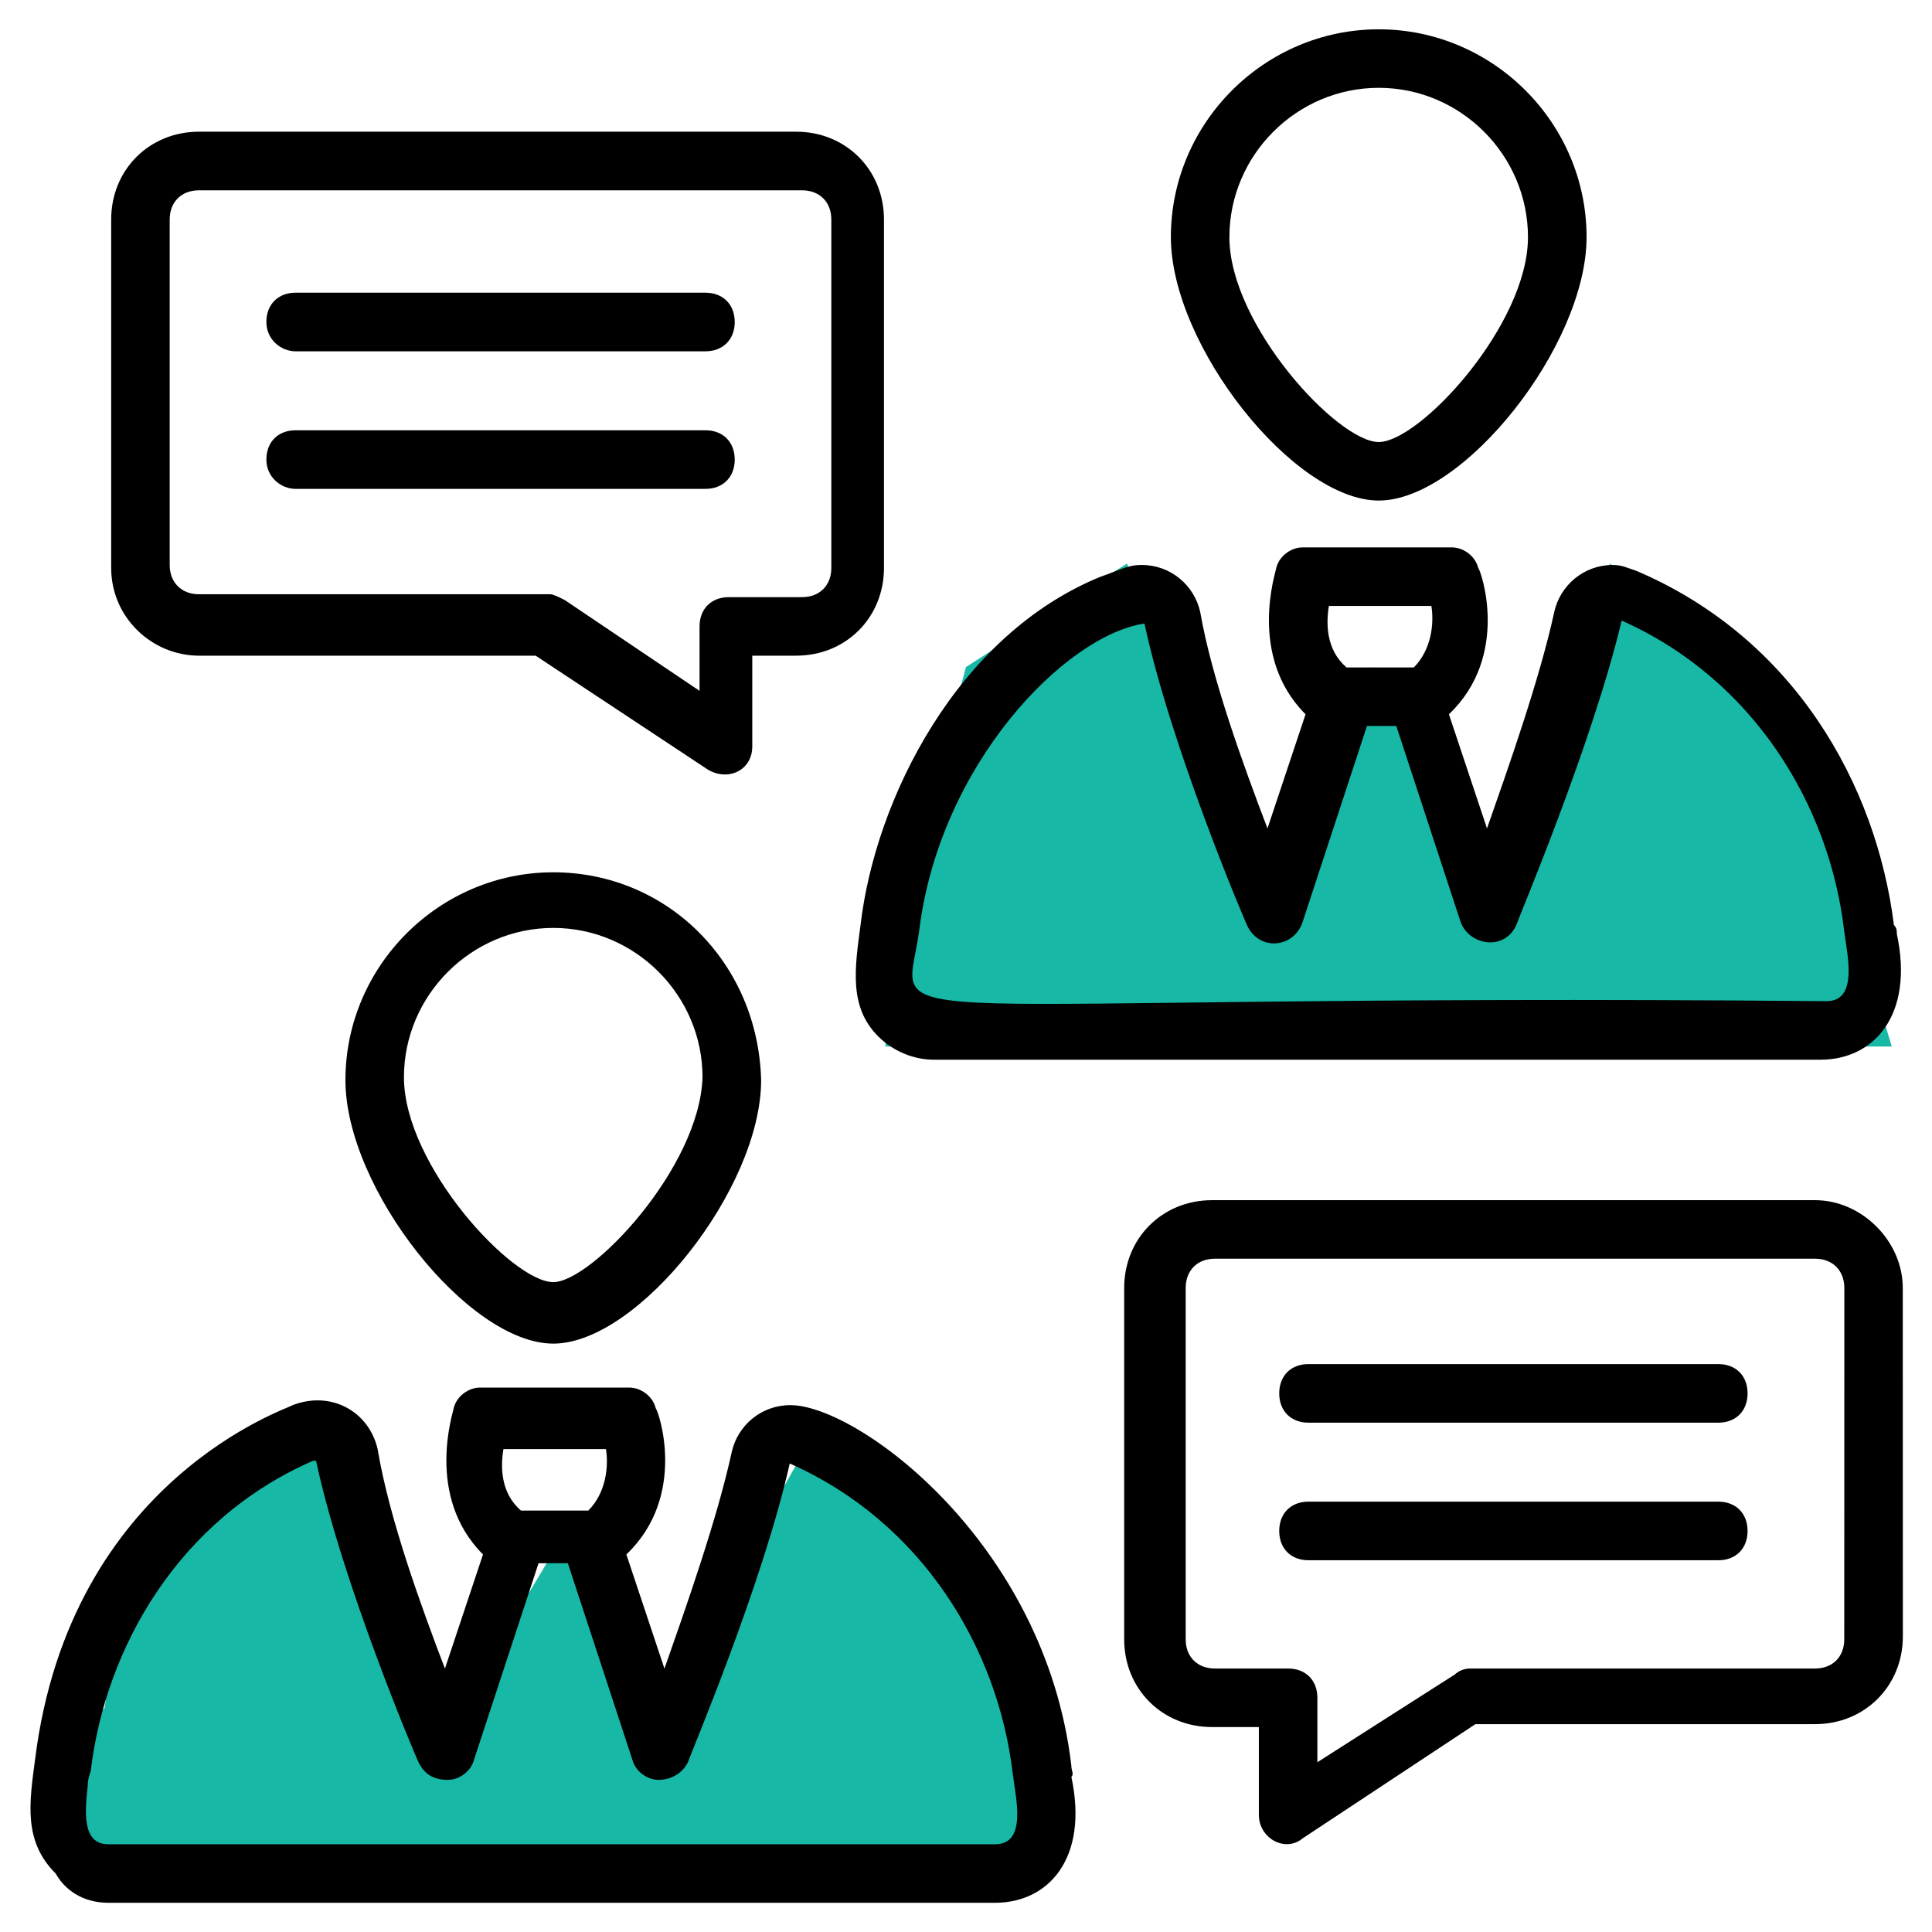
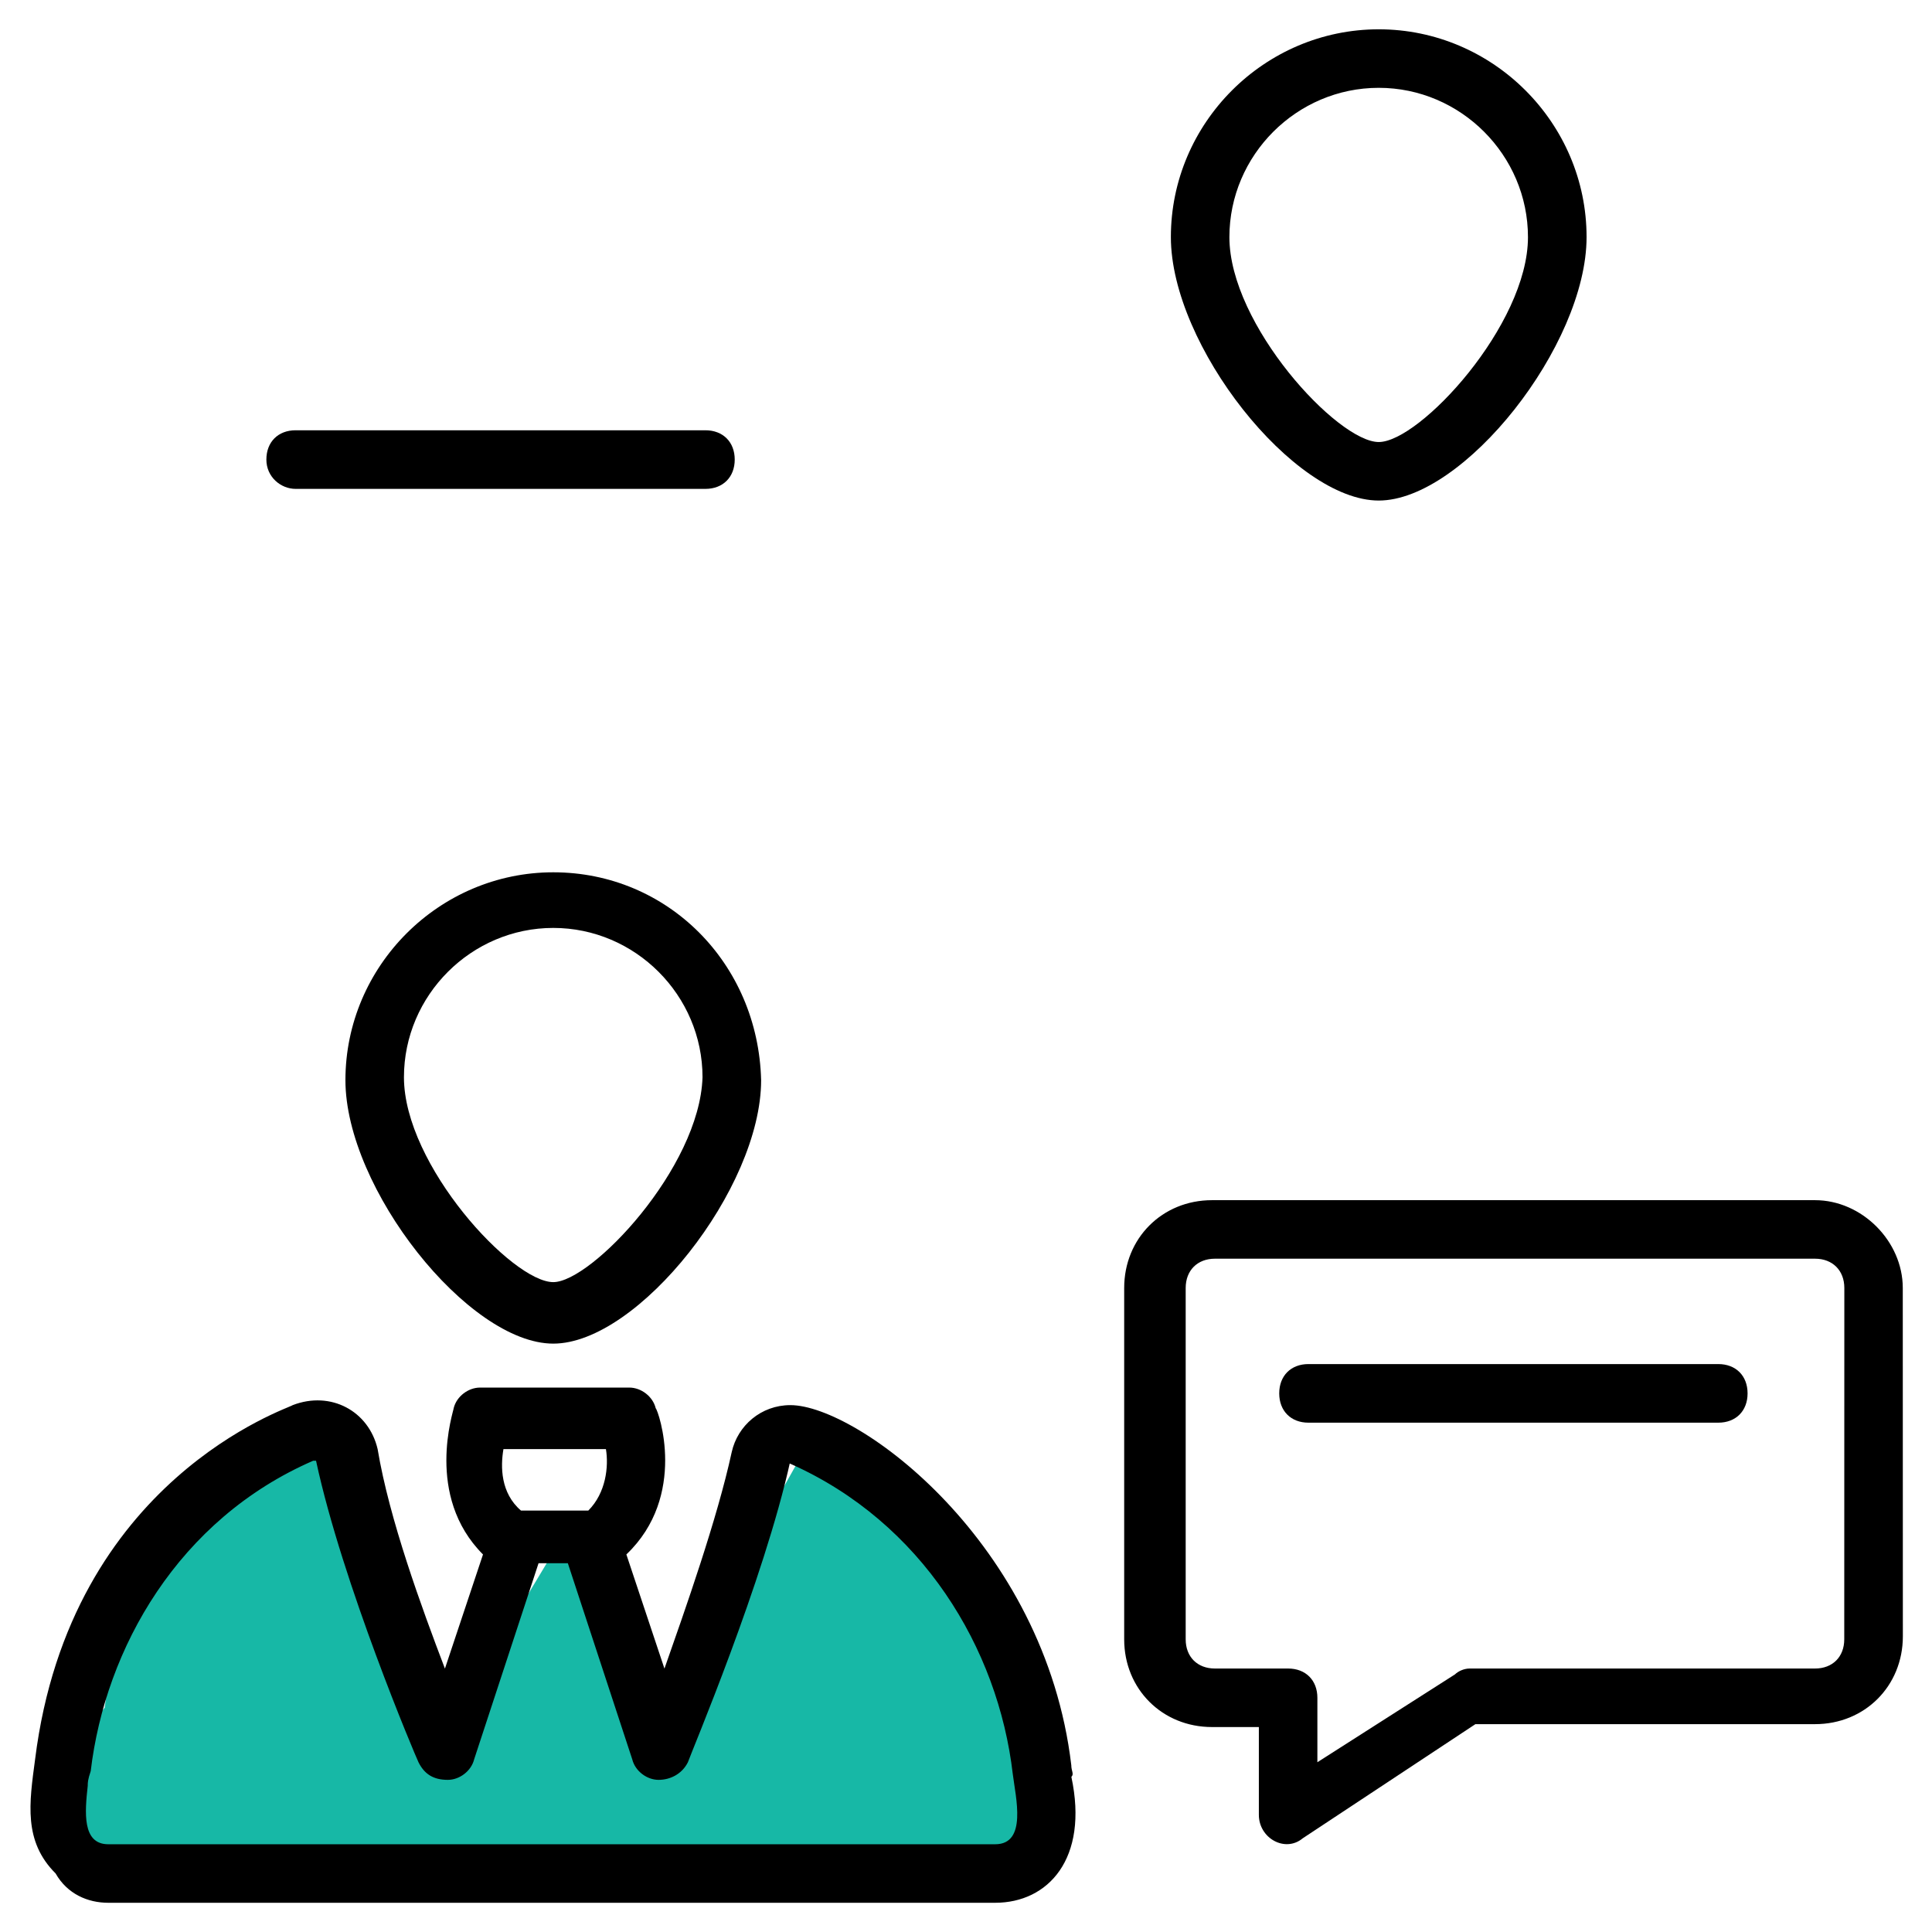
<svg xmlns="http://www.w3.org/2000/svg" width="24" height="24" viewBox="0 0 24 24" fill="none">
  <g clip-path="url(#clip0_4395_18630)">
    <path d="M13 23H1.6H1V21.571L1.3 21.214L1.6 19.071L4 18L5.5 21.571L7 19.071L8 21.571L10 18L11.5 19.071L12.4 19.944L13 23Z" fill="#17B8A6" />
-     <path d="M23.5 13H11.6H11V11.286L11.3 10.857L12 8.286L14 7L15.5 11.286L17 8.286L18.5 11.286L20 7L21.5 8.286L22.4 9.333L23.5 13Z" fill="#17B8A6" />
    <path d="M13.308 21.928C12.981 19.164 10.654 17.455 9.818 17.455C9.454 17.455 9.163 17.71 9.09 18.037C8.909 18.873 8.509 20.001 8.254 20.728L7.781 19.31C8.545 18.582 8.181 17.528 8.145 17.492C8.109 17.346 7.963 17.237 7.818 17.237H5.963C5.818 17.237 5.672 17.346 5.636 17.492C5.636 17.528 5.272 18.582 6 19.31L5.527 20.728C5.236 19.964 4.836 18.873 4.691 18.001C4.581 17.528 4.109 17.273 3.636 17.455C3.6 17.492 0.872 18.364 0.436 21.855C0.363 22.401 0.29 22.873 0.691 23.273C0.836 23.528 1.09 23.637 1.345 23.637H12.363C13.018 23.637 13.527 23.092 13.309 22.073C13.345 22.037 13.308 22.001 13.308 21.928ZM6.254 18.001H7.527C7.563 18.219 7.527 18.546 7.308 18.765H6.472C6.217 18.546 6.217 18.219 6.254 18.001ZM12.363 22.91H1.345C1.018 22.91 1.054 22.51 1.09 22.183C1.09 22.146 1.09 22.11 1.127 22.001C1.308 20.474 2.218 18.873 3.89 18.146H3.926C4.254 19.673 5.163 21.819 5.199 21.892C5.272 22.037 5.381 22.11 5.563 22.11C5.708 22.11 5.854 22.001 5.89 21.855L6.69 19.419H7.054L7.854 21.855C7.89 22.001 8.036 22.11 8.181 22.11C8.327 22.11 8.472 22.037 8.545 21.892C8.581 21.782 9.49 19.637 9.818 18.146L9.454 18.073L9.817 18.183C11.454 18.91 12.399 20.474 12.581 22.037C12.617 22.328 12.763 22.91 12.363 22.91Z" fill="black" />
    <path d="M6.873 10.836C5.455 10.836 4.291 12 4.291 13.418C4.291 14.764 5.818 16.691 6.873 16.691C7.927 16.691 9.455 14.764 9.455 13.418C9.418 11.964 8.291 10.836 6.873 10.836ZM6.873 15.927C6.364 15.927 5.018 14.473 5.018 13.382C5.018 12.364 5.855 11.527 6.873 11.527C7.891 11.527 8.727 12.364 8.727 13.382C8.691 14.509 7.346 15.927 6.873 15.927Z" fill="black" />
-     <path d="M10.908 12.873C11.09 13.055 11.345 13.164 11.599 13.164H22.617C23.272 13.164 23.781 12.618 23.563 11.6C23.563 11.564 23.563 11.527 23.527 11.491C23.308 9.746 22.29 7.927 20.327 7.091C20.218 7.055 20.145 7.018 20.036 7.018C19.672 7.018 19.381 7.273 19.308 7.6C19.127 8.436 18.727 9.564 18.472 10.291L17.999 8.873C18.763 8.146 18.399 7.091 18.363 7.055C18.327 6.909 18.181 6.8 18.036 6.8H16.181C16.036 6.8 15.89 6.909 15.854 7.055C15.854 7.091 15.49 8.146 16.218 8.873L15.745 10.291C15.454 9.527 15.054 8.437 14.909 7.6C14.836 7.273 14.545 7.018 14.181 7.018C13.999 7.018 13.89 7.091 13.672 7.164C11.89 7.891 10.872 9.927 10.69 11.491C10.617 12.036 10.545 12.509 10.908 12.873L10.908 12.873ZM16.508 7.527H17.781C17.817 7.746 17.781 8.073 17.563 8.291H16.727C16.472 8.073 16.472 7.746 16.508 7.527ZM11.418 11.564C11.672 9.491 13.236 7.891 14.217 7.746C14.545 9.273 15.454 11.418 15.49 11.491C15.636 11.818 16.072 11.782 16.181 11.455L16.981 9.018H17.345L18.145 11.455C18.254 11.746 18.69 11.818 18.836 11.491C18.872 11.382 19.781 9.236 20.145 7.709C21.781 8.437 22.727 10 22.909 11.564C22.945 11.855 23.09 12.437 22.69 12.437C10.363 12.327 11.236 12.909 11.418 11.564H11.418Z" fill="black" />
    <path d="M17.127 6.218C18.181 6.218 19.709 4.291 19.709 2.945C19.709 1.527 18.545 0.364 17.127 0.364C15.709 0.364 14.545 1.527 14.545 2.945C14.545 4.291 16.072 6.218 17.127 6.218ZM17.127 1.091C18.145 1.091 18.981 1.927 18.981 2.946C18.981 4.037 17.636 5.491 17.127 5.491C16.618 5.491 15.272 4.036 15.272 2.946C15.272 1.927 16.108 1.091 17.127 1.091Z" fill="black" />
-     <path d="M2.472 8.145H6.654L8.799 9.564C9.054 9.709 9.345 9.564 9.345 9.273V8.145H9.89C10.508 8.145 10.981 7.673 10.981 7.054L10.981 2.727C10.981 2.109 10.508 1.636 9.89 1.636H2.472C1.854 1.636 1.381 2.109 1.381 2.727V7.054C1.381 7.673 1.89 8.145 2.472 8.145H2.472ZM2.108 2.727C2.108 2.509 2.254 2.364 2.472 2.364H9.963C10.181 2.364 10.327 2.509 10.327 2.727V7.054C10.327 7.273 10.181 7.418 9.963 7.418H9.054C8.836 7.418 8.69 7.564 8.69 7.782V8.582L7.017 7.455C6.945 7.418 6.872 7.382 6.836 7.382L2.472 7.382C2.254 7.382 2.108 7.236 2.108 7.018L2.108 2.727Z" fill="black" />
-     <path d="M3.672 4.364H8.763C8.981 4.364 9.127 4.218 9.127 4C9.127 3.782 8.981 3.636 8.763 3.636H3.672C3.454 3.636 3.309 3.782 3.309 4C3.309 4.218 3.49 4.364 3.672 4.364Z" fill="black" />
    <path d="M3.672 6.073H8.763C8.981 6.073 9.127 5.927 9.127 5.709C9.127 5.491 8.981 5.345 8.763 5.345H3.672C3.454 5.345 3.309 5.491 3.309 5.709C3.309 5.927 3.49 6.073 3.672 6.073Z" fill="black" />
    <path d="M22.547 14.909H15.056C14.438 14.909 13.965 15.382 13.965 16L13.965 20.364C13.965 20.982 14.438 21.454 15.056 21.454L15.638 21.454V22.545C15.638 22.836 15.965 23.018 16.183 22.836L18.328 21.418H22.547C23.165 21.418 23.638 20.945 23.638 20.327L23.637 16C23.637 15.418 23.128 14.909 22.547 14.909L22.547 14.909ZM22.91 20.364C22.91 20.582 22.765 20.727 22.547 20.727L18.256 20.727C18.183 20.727 18.11 20.764 18.074 20.8L16.365 21.891V21.091C16.365 20.873 16.22 20.727 16.001 20.727H15.092C14.874 20.727 14.729 20.582 14.729 20.364V16C14.729 15.782 14.874 15.636 15.092 15.636H22.547C22.765 15.636 22.911 15.782 22.911 16L22.91 20.364Z" fill="black" />
    <path d="M21.345 16.945H16.254C16.036 16.945 15.891 17.091 15.891 17.309C15.891 17.527 16.036 17.673 16.254 17.673H21.345C21.564 17.673 21.709 17.527 21.709 17.309C21.709 17.091 21.564 16.945 21.345 16.945Z" fill="black" />
-     <path d="M21.345 18.654H16.254C16.036 18.654 15.891 18.8 15.891 19.018C15.891 19.236 16.036 19.382 16.254 19.382H21.345C21.564 19.382 21.709 19.236 21.709 19.018C21.709 18.8 21.564 18.654 21.345 18.654Z" fill="black" />
  </g>
  <defs>
    <clipPath id="clip0_4395_18630">
      <rect width="24" height="24" fill="white" />
    </clipPath>
  </defs>
</svg>